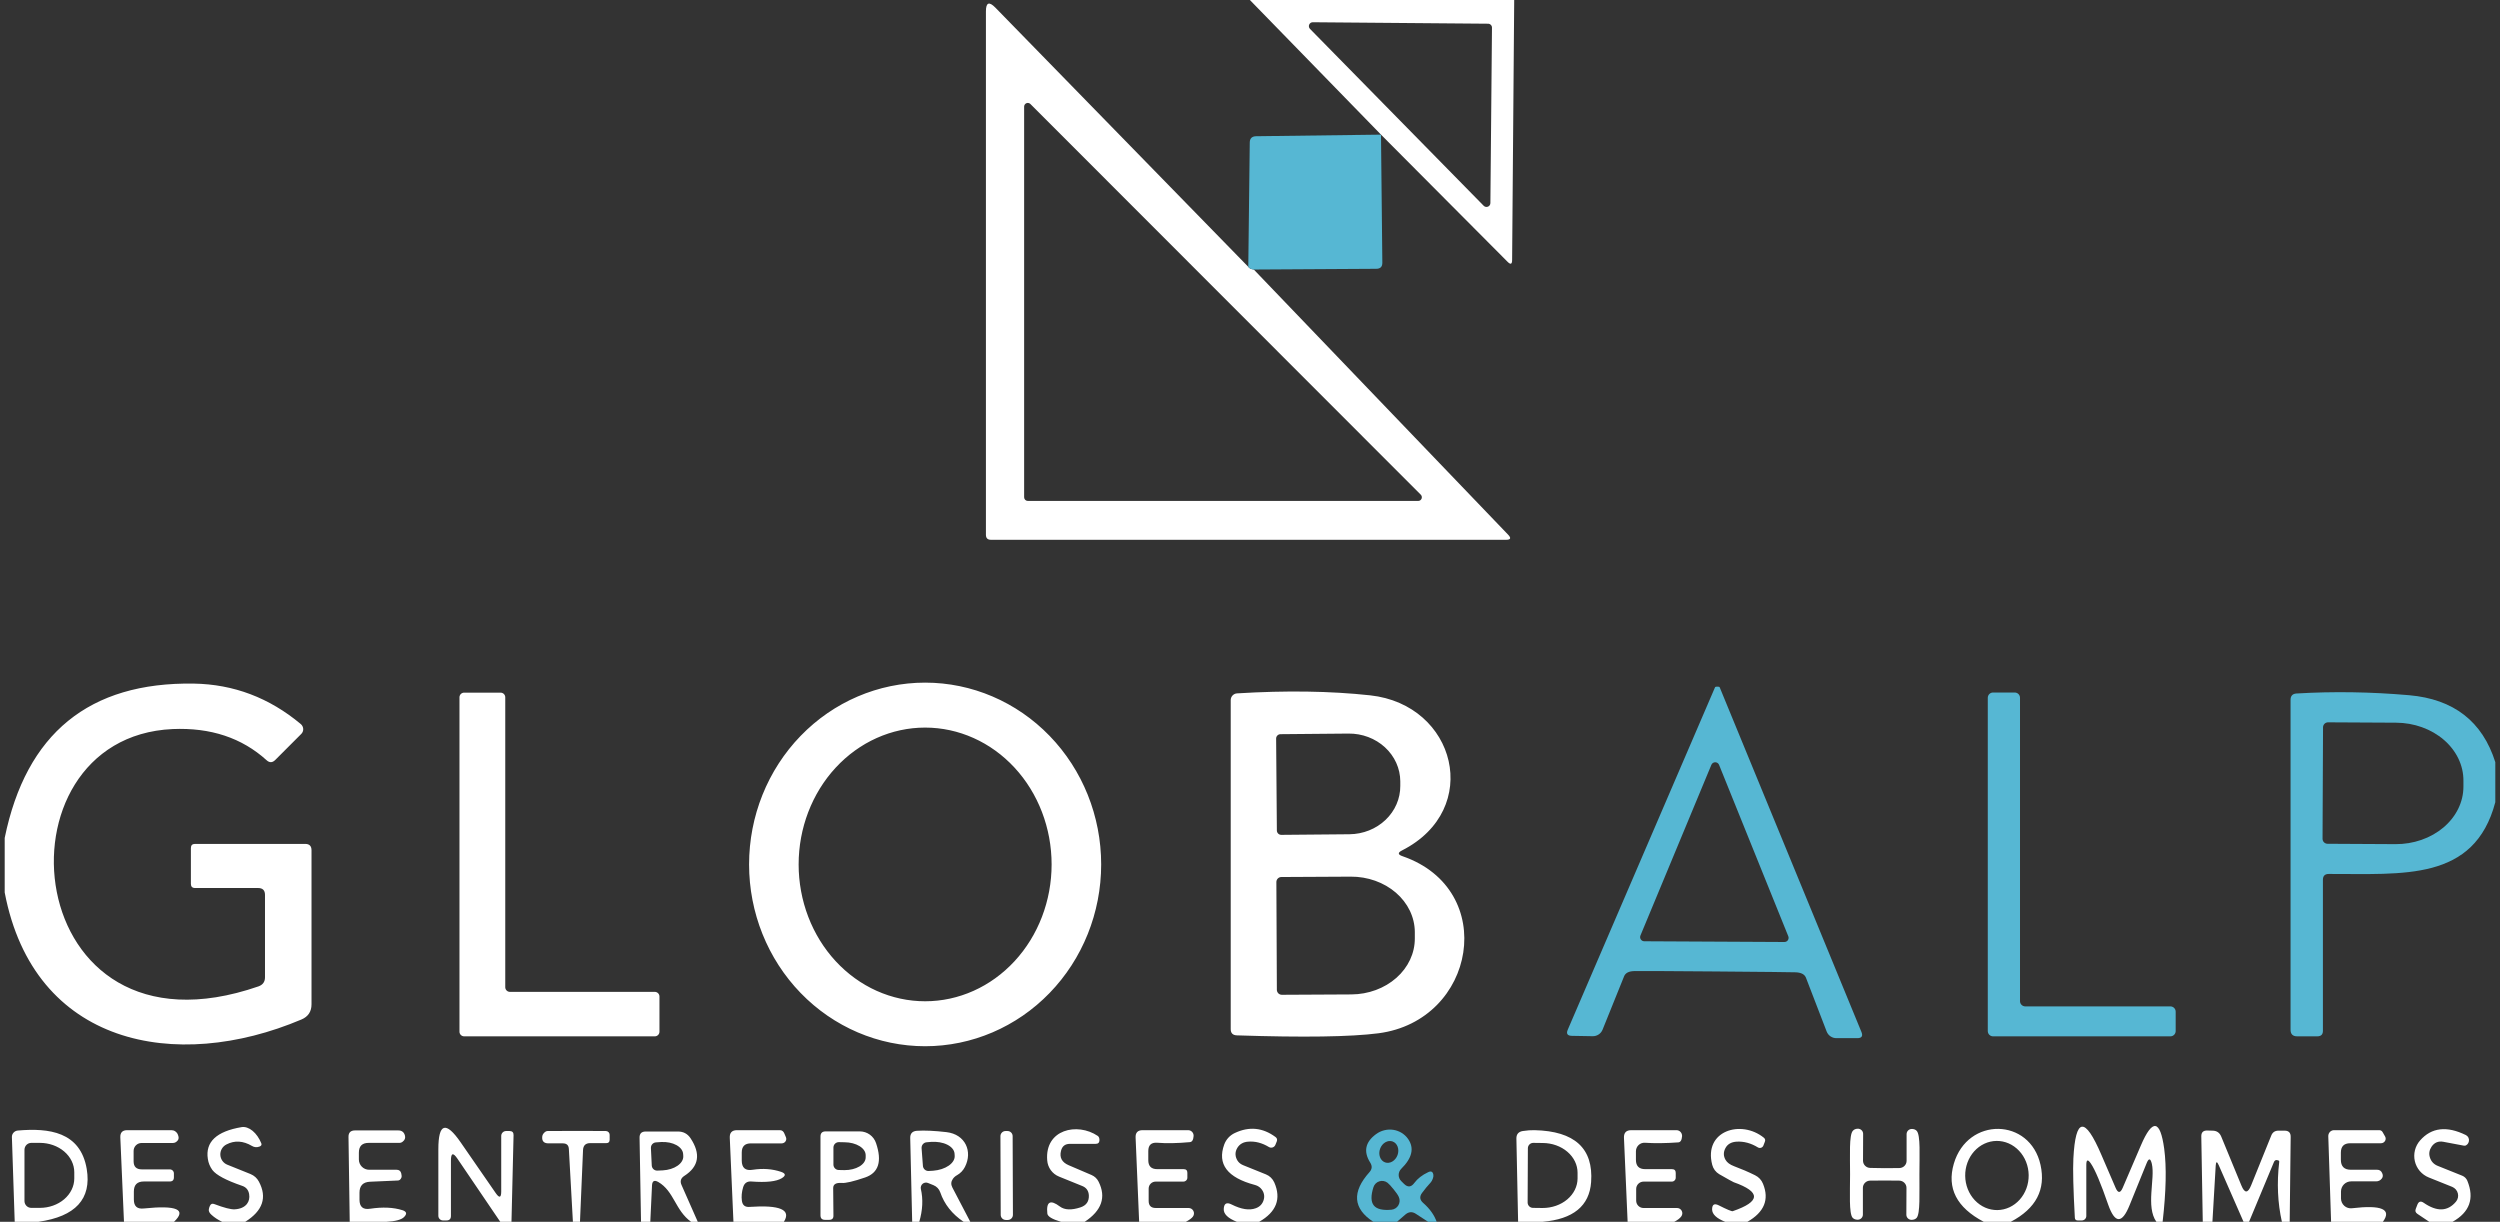
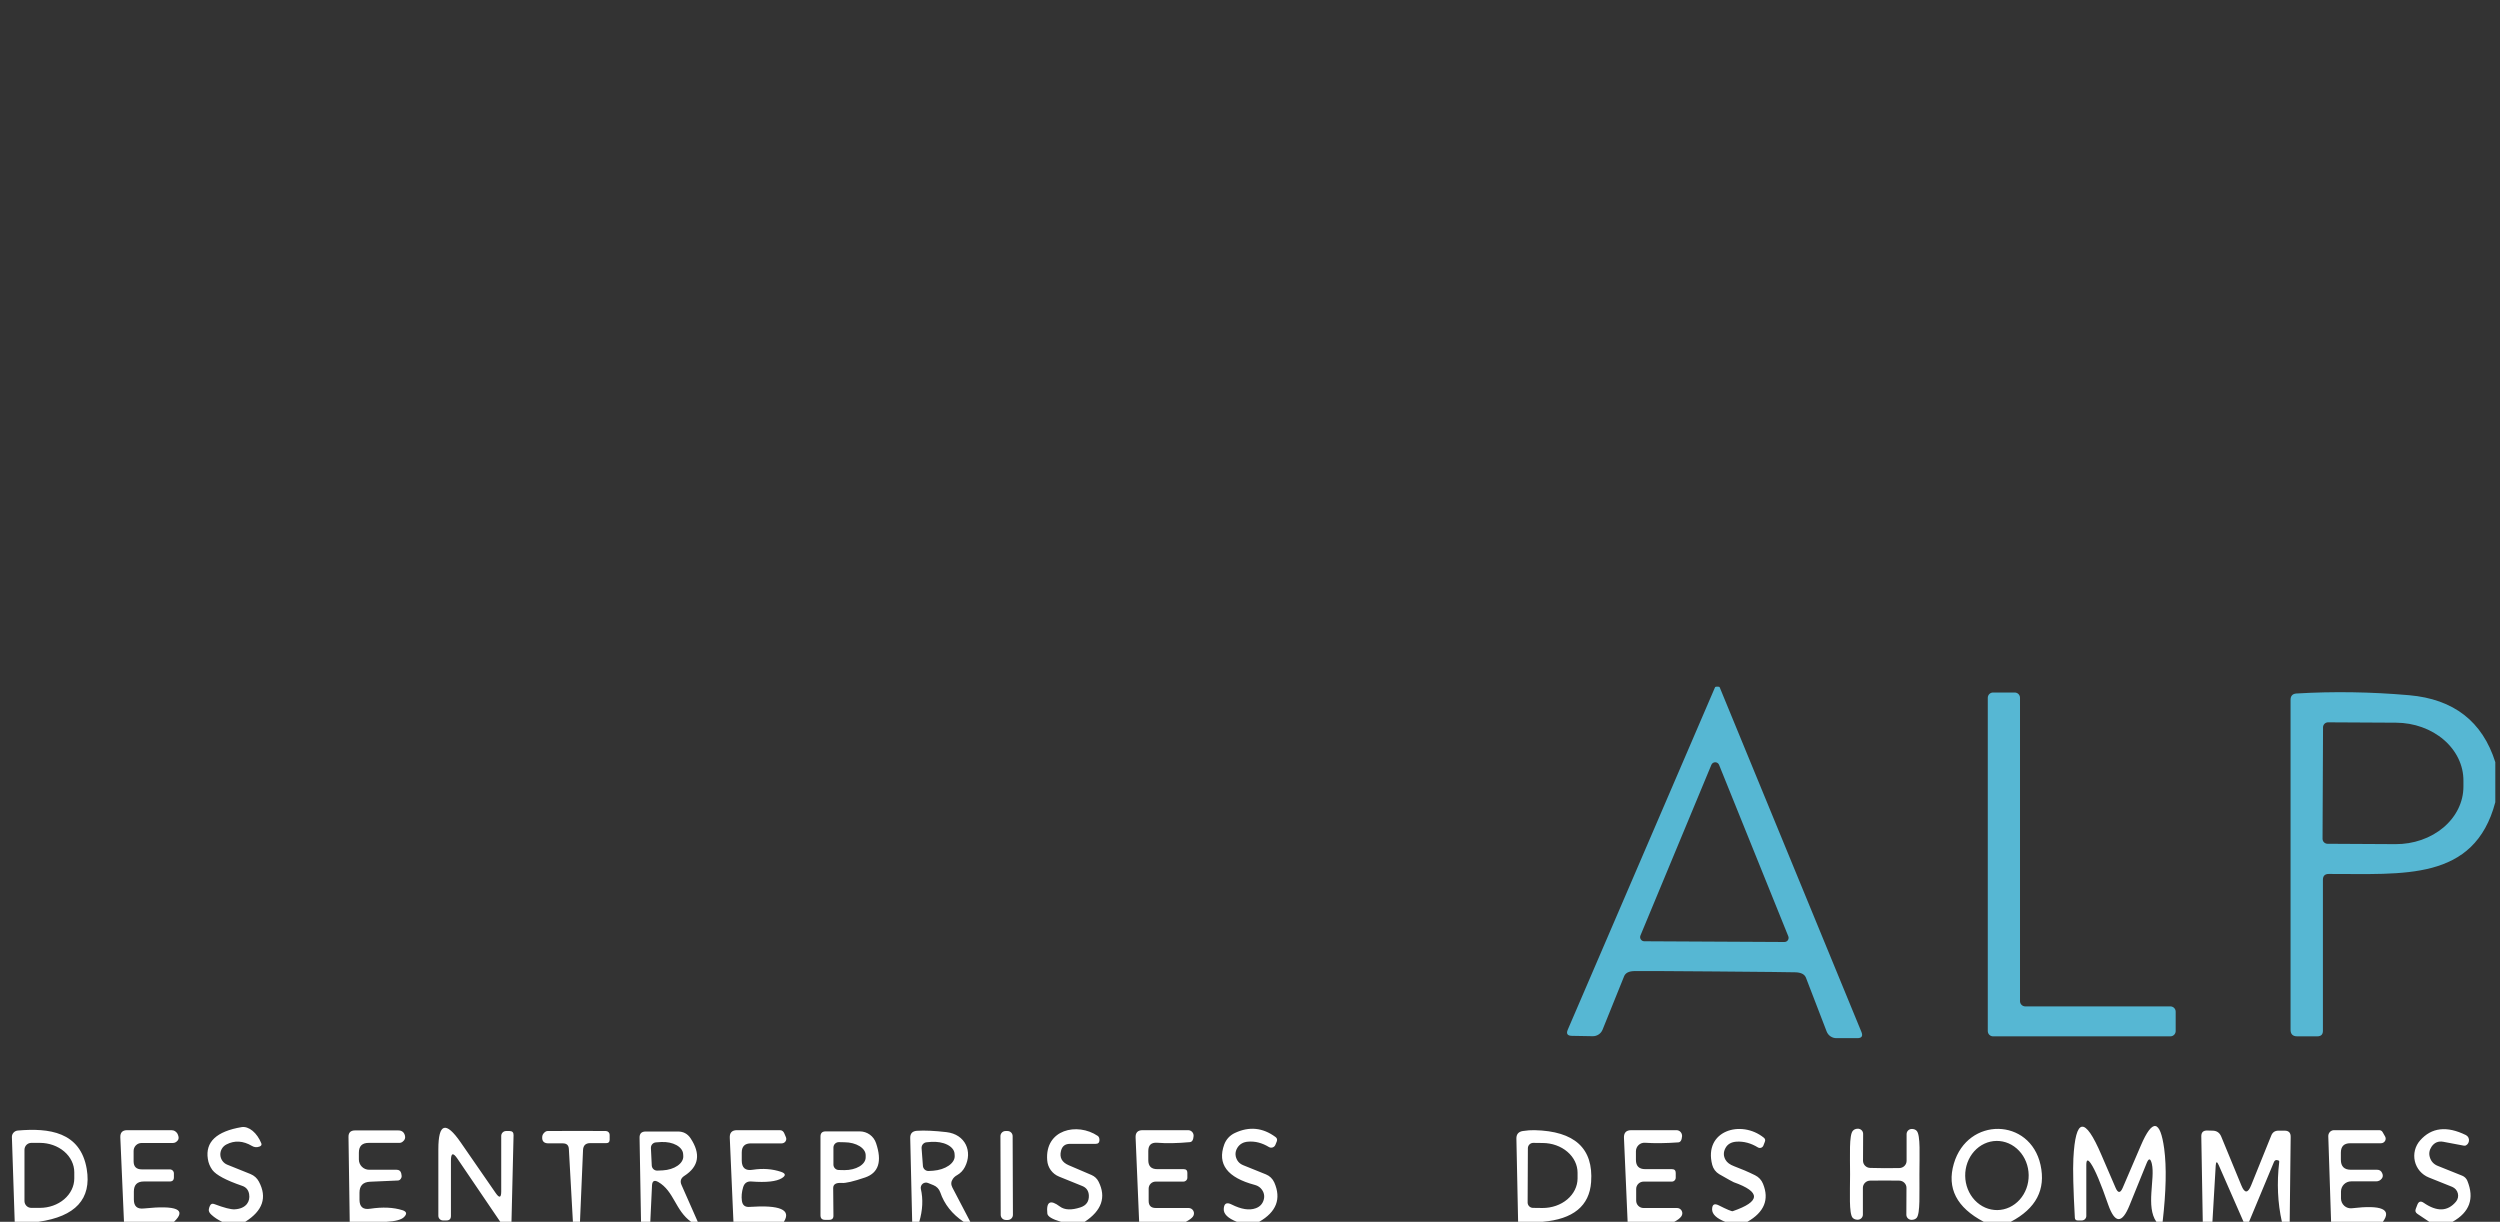
<svg xmlns="http://www.w3.org/2000/svg" id="Calque_1" version="1.1" viewBox="0 0 266 130">
  <rect x="0" y="0" width="266" height="130" fill="#333333" stroke="none" />
  <defs>
    <style>
      .st0 {
        fill: #fff;
      }

      .st1 {
        fill: #56b7d3;
      }
    </style>
  </defs>
  <g>
-     <path class="st0" d="M161.111,0l-.221,27.664c0,.451-.16.516-.481.195l-13.47-13.533-13.952-14.326h28.124ZM139.703,2.366c-.085-.005-.169.016-.241.061-.073.044-.129.11-.163.188-.034.078-.044.164-.027.248.016.083.058.16.119.218l18.472,18.811c.058.06.133.101.215.118.082.017.167.009.245-.024.077-.032.142-.087.188-.157.045-.07.069-.153.067-.236l.169-18.642c.001-.056-.008-.111-.028-.163-.02-.052-.051-.099-.089-.139-.039-.04-.086-.072-.137-.094-.051-.022-.106-.033-.162-.033l-18.628-.156ZM132.818,28.392c.095.156.29.251.585.286l27.071,28.223c.338.355.26.533-.234.533h-54.805c-.355,0-.533-.178-.533-.533V1.209c0-.945.334-1.079,1-.403l26.916,27.586ZM108.968,52.91c0,.103.041.203.114.276.073.073.172.114.276.114h41.542c.077-.001.151-.024.214-.067.063-.043.112-.104.141-.174.029-.071.037-.148.022-.223-.014-.075-.05-.144-.104-.198L109.631,11.063c-.055-.053-.124-.09-.199-.104-.075-.015-.152-.007-.223.022-.07.029-.131.078-.174.141-.042.063-.066.137-.067.214v41.574Z" />
-     <path class="st1" d="M146.938,14.326l.143,13.611c.009.442-.207.663-.649.663l-13.029.078c-.295-.035-.49-.13-.585-.286l.156-13.208c0-.451.225-.68.675-.689l13.289-.169Z" />
-   </g>
+     </g>
  <g>
-     <path class="st0" d="M.5,94.965v-5.811c2.278-11.119,8.985-16.592,20.122-16.419,4.235.069,8.028,1.504,11.379,4.303.077.064.14.143.185.233.045.089.071.187.076.286.005.099-.011.198-.047.29-.036.092-.091.175-.162.244l-2.767,2.769c-.303.303-.611.312-.922.026-2.633-2.383-5.962-3.488-9.99-3.315-19.537.871-16.394,36.218,9.132,27.378.459-.165.689-.485.689-.962v-8.775c0-.485-.247-.728-.74-.728h-6.703c-.294,0-.442-.147-.442-.442v-3.809c0-.295.147-.442.442-.442h11.717c.45,0,.676.225.676.676v16.393c0,.771-.355,1.309-1.065,1.612-13.367,5.668-28.475,2.782-31.579-13.507ZM98.433,111.319c-4.968,0-9.732-2.038-13.245-5.666-3.513-3.627-5.486-8.548-5.486-13.678s1.973-10.051,5.486-13.678,8.277-5.666,13.245-5.666,9.733,2.038,13.245,5.666c3.513,3.628,5.487,8.548,5.487,13.678s-1.974,10.051-5.487,13.678c-3.512,3.628-8.277,5.666-13.245,5.666ZM98.433,106.535c3.569,0,6.992-1.534,9.516-4.265,2.524-2.73,3.942-6.433,3.942-10.295s-1.418-7.565-3.942-10.296c-2.524-2.73-5.947-4.264-9.516-4.264s-6.992,1.534-9.516,4.264c-2.524,2.731-3.942,6.434-3.942,10.296,0,1.912.348,3.805,1.024,5.572.676,1.767,1.668,3.371,2.917,4.723,1.25,1.352,2.733,2.425,4.366,3.157,1.633.731,3.383,1.108,5.15,1.108ZM69.673,110.266h-20.291c-.131,0-.257-.052-.349-.145-.093-.092-.145-.218-.145-.349v-35.581c0-.065.013-.129.038-.189.025-.06.061-.114.107-.16.046-.046.1-.082.16-.107.06-.025.124-.038.189-.038h3.884c.065,0,.129.013.189.038.06.025.114.061.16.107.046.046.082.1.107.16.025.06.038.124.038.189v30.849c0,.131.052.257.145.349.093.093.218.145.349.145h15.419c.131,0,.257.052.349.145.093.092.145.218.145.349v3.744c0,.131-.052.257-.145.349-.093.093-.218.145-.349.145ZM149.238,91.104c10.249,3.549,7.82,17.485-2.572,18.837-2.945.381-7.968.455-15.069.221-.433-.017-.649-.238-.649-.663v-35.009c0-.183.069-.359.195-.492.125-.133.297-.213.48-.223,5.213-.321,9.933-.251,14.159.208,9.145.988,11.99,12.129,3.404,16.497-.485.243-.468.451.052.624ZM135.78,78.585l.078,9.776c0,.063.012.124.037.182.024.058.06.11.104.153.045.044.098.078.156.101.059.023.121.034.183.032l7.249-.065c1.444-.014,2.824-.564,3.837-1.529,1.013-.965,1.576-2.266,1.567-3.619v-.494c-.005-.672-.151-1.337-.43-1.956-.28-.619-.687-1.18-1.199-1.651s-1.118-.843-1.783-1.094c-.666-.251-1.378-.377-2.096-.369l-7.248.065c-.122.003-.238.054-.323.142-.085.087-.132.204-.132.326ZM135.806,93.847l.052,11.466c0,.071.014.142.042.207.027.066.068.125.118.175.051.049.111.088.178.114.066.026.136.039.207.037l7.392-.039c1.798-.011,3.518-.646,4.782-1.765,1.264-1.119,1.969-2.63,1.96-4.202v-.676c-.005-.779-.185-1.549-.53-2.266s-.849-1.368-1.482-1.915c-.634-.547-1.384-.979-2.209-1.272-.825-.293-1.708-.441-2.599-.435l-7.392.039c-.139.003-.271.061-.368.161-.097.1-.151.233-.151.372Z" />
    <path class="st1" d="M182.727,73.06h.078c.103.009.16.03.168.065l15.082,36.673c.182.442.035.663-.442.663h-2.221c-.226,0-.447-.069-.633-.197-.185-.128-.327-.308-.406-.518l-2.196-5.707c-.138-.364-.502-.559-1.091-.585-.459-.017-3.321-.048-8.586-.091-5.257-.043-8.119-.056-8.587-.039-.58.009-.944.195-1.091.559l-2.286,5.668c-.082.209-.227.389-.415.514-.188.126-.41.191-.637.188l-2.222-.039c-.476-.009-.619-.23-.428-.663l15.666-36.426c.008-.035.065-.056.169-.065h.078ZM174.543,99.541c-.028.068-.039.141-.032.214.008.073.034.143.075.203.041.06.097.11.162.144.065.033.137.05.21.049l14.9.078c.073,0,.146-.016.211-.049.065-.034.121-.084.162-.144.041-.061.067-.131.074-.204.008-.073-.003-.147-.031-.214l-7.366-18.239c-.033-.081-.089-.151-.162-.2-.073-.049-.159-.075-.247-.075s-.173.026-.246.075c-.073.049-.13.119-.163.2l-7.547,18.161ZM231.492,107.64v2.067c0,.148-.059.29-.164.395-.105.105-.247.164-.395.164h-18.875c-.148,0-.29-.059-.395-.164-.104-.105-.163-.247-.163-.395v-35.464c0-.148.059-.29.163-.395.105-.105.247-.164.395-.164h2.313c.073,0,.146.015.213.043.068.028.13.069.182.121.051.052.093.114.121.181.028.068.042.141.042.214v32.279c0,.148.059.29.164.395s.247.164.395.164h15.445c.148,0,.29.059.395.164.105.105.164.247.164.395ZM265.5,81.094v4.264c-2.234,8.45-9.821,7.605-17.719,7.631-.415,0-.623.208-.623.624v16.068c0,.39-.199.585-.598.585h-2.143c-.468,0-.702-.234-.702-.702v-35.1c0-.425.213-.65.637-.676,3.906-.234,7.898-.173,11.977.182,4.746.416,7.803,2.791,9.171,7.124ZM247.171,77.389l-.052,11.856c0,.139.054.273.151.372.097.1.229.157.368.161l7.236.039c.945.006,1.883-.147,2.758-.451.876-.303,1.672-.751,2.344-1.317.672-.566,1.206-1.24,1.572-1.983s.557-1.54.561-2.346v-.65c.009-1.627-.74-3.191-2.082-4.349-1.342-1.158-3.167-1.815-5.075-1.826l-7.236-.039c-.071-.002-.141.011-.207.037-.067.026-.127.065-.178.115-.051.05-.091.109-.119.175-.027.065-.041.136-.041.207Z" />
  </g>
  <g>
    <path class="st0" d="M54.422,130h-1.195l-4.56-6.721c-.459-.676-.688-.607-.688.208v5.889c0,.321-.16.481-.481.481h-.364c-.131,0-.256-.052-.349-.145-.093-.092-.145-.218-.145-.349v-7.072c0-2.791.792-3.038,2.377-.741l3.728,5.395c.39.563.585.503.585-.182v-5.902c0-.138.055-.27.152-.368.097-.097.23-.152.367-.152h.364c.294,0,.437.147.429.442l-.221,9.217ZM4.085,130H1.565l-.299-9.009c-.007-.173.054-.342.17-.473.116-.13.278-.212.454-.229,3.312-.286,6.664.117,7.339,4.095.528,3.181-1.186,5.053-5.144,5.616ZM2.604,122.33v5.46c0,.193.077.378.213.515.136.136.321.213.514.213h.909c.971,0,1.903-.331,2.59-.918.687-.588,1.073-1.384,1.074-2.215v-.65c0-.412-.094-.819-.278-1.199-.184-.381-.454-.726-.794-1.017-.34-.291-.744-.522-1.189-.679-.445-.157-.921-.238-1.402-.238h-.909c-.193,0-.378.077-.514.213-.136.137-.213.322-.213.515ZM18.517,130h-5.326l-.39-8.983c-.017-.511.225-.767.727-.767h4.715c.145,0,.287.043.407.124.12.081.214.196.268.331.113.26.117.464.013.611-.147.199-.329.299-.546.299h-3.325c-.224,0-.439.089-.597.247-.158.159-.247.374-.247.598v1.105c0,.572.294.858.883.858h2.975c.056,0,.112.011.164.033.052.021.099.053.139.093.04.039.071.087.093.139.022.052.033.108.033.164v.416c0,.295-.147.442-.442.442h-2.754c-.71,0-1.065.355-1.065,1.066v.858c0,.711.351,1.027,1.052.949,3.525-.364,4.599.108,3.221,1.417ZM26.091,130h-2.455c-.442-.208-.818-.455-1.13-.741-.225-.199-.32-.394-.286-.585.017-.121.056-.247.117-.377.095-.208.251-.269.468-.182,1.031.39,1.749.576,2.156.559.597-.035,1.035-.225,1.312-.572.225-.295.303-.646.234-1.053-.078-.451-.333-.745-.766-.884-1.689-.581-2.737-1.14-3.144-1.677-.256-.35-.421-.752-.481-1.17-.286-1.811.914-2.942,3.598-3.393.371-.058.782.083,1.163.397.381.315.709.785.929,1.332.061.165-.013.282-.221.351-.277.095-.537.069-.779-.078-.944-.555-1.849-.607-2.715-.156-.204.103-.373.263-.488.461-.115.197-.17.424-.159.652.011.228.088.448.221.634.133.185.317.328.53.411l2.455.988c.398.165.697.433.896.806.901,1.681.416,3.107-1.455,4.277ZM41.107,130h-3.897l-.13-9.022c-.009-.468.225-.702.701-.702h4.585c.398,0,.641.195.728.585.052.243-.03.446-.247.611-.104.087-.221.13-.351.13h-3.273c-.693,0-1.039.347-1.039,1.04v.728c0,.29.115.567.32.772.205.205.482.32.772.32h2.923c.269,0,.433.13.494.39.052.199.056.351.013.455-.087.199-.212.299-.377.299l-2.962.13c-.745.035-1.117.425-1.117,1.17v.741c0,.763.377,1.083,1.13.962,1.334-.199,2.481-.147,3.442.156.45.147.507.39.169.728-.286.286-.914.455-1.883.507ZM61.71,130h-.753l-.429-7.735c-.017-.407-.229-.611-.637-.611h-1.533c-.494,0-.714-.243-.662-.728.017-.147.082-.277.195-.39.121-.13.247-.195.377-.195,2.286-.017,4.352-.017,6.196,0,.107,0,.209.042.285.118.076.076.118.178.118.285v.52c0,.243-.117.364-.351.364h-1.715c-.485,0-.74.243-.766.728l-.325,7.644ZM74.245,130c-.243.009-.481.009-.715,0-1.689-1.209-1.806-3.263-3.494-4.238-.416-.234-.636-.113-.662.364l-.182,3.874h-.987l-.156-8.944c-.009-.442.208-.663.649-.663h3.442c.563,0,1.005.234,1.325.702,1.117,1.681.901,3.02-.65,4.017-.381.243-.481.568-.299.975l1.728,3.913ZM69.257,122.148l.091,1.872c.01.149.078.289.19.389.112.099.258.151.408.144l.572-.026c.297-.015.589-.067.859-.152.27-.084.514-.201.716-.342.203-.141.361-.305.465-.481.104-.176.152-.362.142-.546l-.013-.208c-.019-.371-.275-.715-.711-.957-.436-.241-1.017-.36-1.615-.33l-.571.039c-.149.01-.289.078-.388.19-.1.112-.151.258-.144.408ZM83.403,130h-5.365l-.39-8.931c-.026-.546.229-.819.766-.819h4.56c.225,0,.385.117.481.351l.169.403c.03.071.041.147.033.224-.008.076-.035.15-.078.214-.044.064-.103.117-.172.154-.069.037-.146.057-.225.058h-3.286c-.65,0-.974.325-.974.975v.845c0,.789.39,1.118,1.169.988,1.083-.165,2.087-.091,3.014.221.502.173.528.399.078.676-.58.355-1.658.472-3.235.351-.459-.035-.753.173-.883.624-.147.494-.19.966-.13,1.417.061.477.329.698.805.663,3.256-.225,4.477.303,3.663,1.586ZM88.651,126.425l.026,2.912c.009.303-.143.455-.455.455h-.442c-.32,0-.481-.16-.481-.481v-8.385c0-.364.182-.546.546-.546h3.637c.382,0,.755.12,1.066.344.31.224.542.541.662.904.658,1.941.273,3.159-1.156,3.653-1.247.425-2.078.62-2.494.585-.615-.043-.918.143-.909.559ZM88.677,122.096v1.82c0,.149.058.293.163.4.104.107.246.169.396.172l.611.013c.296.002.589-.031.863-.098.274-.066.523-.165.733-.291.21-.125.377-.275.491-.44.114-.166.173-.343.174-.523v-.234c.001-.361-.233-.709-.652-.967-.419-.259-.988-.406-1.583-.411l-.61-.013c-.076-.002-.152.012-.223.04-.071.028-.135.07-.19.123-.055.053-.098.117-.127.187-.029.07-.045.146-.045.222ZM103.239,130h-.714c-1.221-.823-2.048-1.868-2.481-3.133-.13-.364-.372-.62-.728-.767l-.584-.234c-.094-.038-.197-.049-.297-.033-.1.016-.194.06-.271.125-.077.065-.136.151-.168.247s-.039.199-.017.298c.251,1.092.195,2.258-.169,3.497h-.754l-.208-8.892c-.017-.494.221-.758.715-.793.814-.052,1.862-.004,3.143.143,2.014.234,2.806,2.067,1.962,3.705-.191.373-.468.663-.831.871-.191.104-.343.238-.455.403-.199.286-.217.589-.052.91l1.909,3.653ZM98.056,122.161l.143,1.898c.013.153.086.295.203.394.117.1.268.15.421.139l.455-.026c.317-.024.629-.084.917-.178.287-.094.545-.22.759-.369.213-.15.378-.321.485-.504.108-.183.155-.373.139-.561l-.013-.208c-.029-.377-.308-.72-.778-.954-.47-.234-1.092-.34-1.729-.294l-.455.039c-.077.005-.152.025-.221.059-.069.034-.131.082-.181.14s-.089.125-.114.198c-.025.073-.035.15-.029.227ZM107.198,120.341h-.208c-.301,0-.545.247-.544.548l.03,8.372c0,.302.246.545.547.544h.208c.301,0,.545-.247.544-.548l-.03-8.372c0-.302-.246-.545-.547-.544ZM115.411,130h-2.52c-.944-.277-1.429-.572-1.455-.884-.13-1.265.316-1.512,1.338-.741.503.373,1.23.403,2.183.091.632-.208.931-.641.896-1.3-.035-.477-.268-.802-.701-.975l-2.469-1.001c-.351-.141-.655-.378-.878-.683-.223-.306-.355-.668-.382-1.046-.272-3.289,3.196-4.069,5.378-2.6.122.087.182.238.182.455-.008.26-.143.39-.403.39h-2.74c-.511,0-.827.247-.949.741-.182.711.091,1.222.819,1.534.666.286,1.476.633,2.429,1.04.338.147.589.386.753.715.823,1.647.329,3.068-1.481,4.264ZM126.18,130h-4.975l-.377-8.957c-.026-.529.225-.793.754-.793h4.832c.08,0,.16.016.233.048.074.032.14.078.195.137.055.058.097.128.124.203.027.076.038.156.033.236-.026.416-.161.633-.403.65-1.325.121-2.477.143-3.455.065-.641-.052-.962.243-.962.884v.975c0,.633.316.949.949.949h2.805c.269,0,.403.13.403.39v.52c0,.11-.045.216-.125.294-.081.078-.19.122-.304.122h-2.948c-.197,0-.385.078-.524.217s-.217.327-.217.524v1.313c0,.503.251.754.754.754h3.494c.107-.001.213.029.304.085.091.057.165.138.212.234.047.096.067.204.056.311-.011.107-.052.208-.117.293-.122.165-.368.347-.741.546ZM133.974,130h-2.377c-.953-.381-1.416-.836-1.39-1.365.026-.589.303-.75.831-.481,1.031.52,1.888.654,2.573.403.433-.156.714-.451.844-.884.087-.286.074-.563-.039-.832-.182-.399-.485-.654-.909-.767-2.927-.78-4.01-2.214-3.248-4.303.099-.268.25-.514.443-.724.194-.209.428-.379.687-.498,1.524-.719,2.966-.576,4.326.429.165.121.208.282.13.481l-.143.351c-.026.064-.065.122-.116.169-.05.047-.109.083-.175.106-.065.022-.134.03-.203.023-.069-.007-.135-.029-.194-.064-.728-.442-1.464-.633-2.209-.572-.519.035-.905.256-1.156.663-.173.286-.229.581-.169.884.104.468.373.789.806.962l2.416.975c.391.158.708.466.883.858.762,1.742.225,3.137-1.611,4.186Z" />
-     <path class="st1" d="M152.862,130h-.909l-1.299-.845c-.39-.26-.767-.234-1.131.078l-.883.767h-2.52c-2.165-1.413-2.299-3.176-.403-5.291.277-.312.303-.646.078-1.001-.745-1.179-.537-2.193.624-3.042.262-.192.559-.33.874-.408.314-.078.639-.093.956-.044.317.048.619.159.889.326.271.167.503.387.684.646.676.971.433,2.028-.727,3.172-.087.086-.156.187-.203.299-.048.112-.073.231-.074.352,0,.121.022.24.067.352.045.111.112.212.197.297l.299.299c.398.399.766.368,1.104-.091.337-.459.827-.841,1.468-1.144.32-.156.506-.061.558.286.018.121-.004.26-.065.416-.06.165-.134.295-.221.39-.329.355-.636.728-.922,1.118-.286.39-.242.745.13,1.066.693.607,1.169,1.274,1.429,2.002ZM147.367,123.676c.247.09.525.058.775-.088.249-.145.449-.393.556-.688.053-.146.081-.299.083-.451.003-.152-.021-.299-.07-.434-.049-.134-.122-.253-.214-.35-.093-.097-.203-.169-.325-.213-.246-.09-.525-.058-.774.088-.25.145-.45.393-.557.688-.052.146-.081.299-.083.451s.022.299.071.434c.049.134.121.253.214.35.092.097.203.169.324.213ZM146.172,128.258c.312.39.94.542,1.884.455.151-.015.297-.067.425-.149.128-.083.234-.195.31-.327s.12-.281.128-.433c.007-.152-.021-.304-.084-.443-.087-.199-.268-.468-.546-.806-.277-.347-.498-.585-.662-.715-.123-.092-.266-.154-.418-.179-.152-.026-.307-.014-.453.033-.147.047-.28.128-.388.238-.108.109-.189.242-.235.389-.286.901-.273,1.547.039,1.937Z" />
    <path class="st0" d="M200.536,124.293c.208,0,.723-.004,1.546-.013.207,0,.405-.081.551-.225.146-.144.228-.339.228-.542v-2.847c0-.074.015-.147.045-.215.03-.068.073-.13.128-.181.054-.051.119-.09.19-.116s.146-.038.222-.034c.216.009.381.078.494.208.415.455.285,2.639.285,4.628-.013,1.989.104,4.173-.298,4.628-.122.13-.291.199-.507.208-.076.004-.151-.008-.222-.034s-.135-.065-.19-.116c-.055-.052-.098-.113-.128-.181-.03-.068-.045-.141-.045-.215l.013-2.847c.002-.101-.016-.201-.054-.295-.038-.093-.094-.179-.165-.251-.071-.073-.156-.131-.25-.171-.094-.04-.195-.061-.297-.063-.823-.009-1.338-.013-1.546-.013s-.727.004-1.559.013c-.204.003-.399.086-.542.229-.144.144-.224.337-.224.538v2.847c0,.074-.015.147-.045.215-.029.068-.073.13-.128.181-.054.051-.119.09-.19.116-.071.026-.146.038-.222.034-.216-.009-.385-.078-.506-.208-.403-.455-.273-2.639-.273-4.628s-.117-4.186.299-4.628c.121-.139.29-.212.506-.221.077-.004.154.008.225.035.072.027.137.067.192.12.055.052.098.115.127.185.029.069.043.144.041.219l-.013,2.847c0,.201.08.394.224.538.143.143.338.226.542.229.823.009,1.338.017,1.546.026ZM164.125,130h-2.598l-.182-8.853c-.009-.459.216-.728.675-.806.459-.069.875-.1,1.247-.091,4.278.095,6.288,1.937,6.028,5.525-.182,2.539-1.906,3.948-5.17,4.225ZM162.566,122.174l-.026,5.772c0,.075.015.149.043.219.029.069.071.132.124.185.053.054.116.096.186.124.069.029.143.044.218.044l1.014.013c.488.002.972-.078,1.423-.235.452-.156.863-.388,1.209-.68.346-.292.621-.639.809-1.022.188-.383.286-.794.287-1.209v-.598c.002-.837-.386-1.642-1.081-2.236-.694-.595-1.637-.932-2.621-.936l-1.014-.013c-.151,0-.297.06-.404.168-.107.107-.167.252-.167.404ZM178.141,130h-4.962l-.39-8.944c-.017-.537.242-.806.779-.806h4.807c.082,0,.163.017.238.05.075.033.143.081.199.142.056.061.099.133.126.212.028.079.04.162.034.246-.034.425-.173.641-.415.65-1.334.095-2.512.108-3.534.039-.123-.009-.246.008-.363.05-.116.041-.222.107-.313.192-.09.086-.162.189-.211.304-.049.115-.074.239-.074.364v.91c0,.659.329.988.987.988h2.845c.268,0,.403.134.403.403v.507c0,.11-.044.216-.122.294-.078.078-.184.122-.294.122h-3.001c-.21,0-.411.082-.56.228-.149.147-.232.345-.232.552v1.248c0,.102.02.204.059.298.039.095.097.181.169.254.073.072.159.129.253.169.095.039.196.059.298.059h3.573c.102,0,.203.028.291.082.087.053.158.13.205.221.047.092.068.194.061.297-.008.102-.043.2-.103.284-.138.199-.389.394-.753.585ZM185.922,130h-2.364c-.918-.364-1.381-.802-1.39-1.313,0-.529.234-.676.701-.442.892.451,1.39.659,1.494.624,2.979-1.023,3.014-2.05.104-3.081-.078-.026-.593-.312-1.546-.858-.366-.217-.633-.573-.74-.988-.948-3.64,3.079-4.849,5.495-2.886.138.113.173.256.104.429l-.156.403c-.022.055-.055.104-.098.144-.042.04-.093.071-.149.09-.056.018-.115.024-.173.018-.059-.007-.115-.026-.165-.057-.736-.451-1.489-.654-2.26-.611-.572.035-.97.264-1.195.689-.225.425-.221.841.013,1.248.164.286.468.511.909.676.771.286,1.516.607,2.234.962.399.199.68.503.845.91.684,1.673.13,3.02-1.663,4.043ZM213.942,130h-2.871c-2.884-1.517-3.945-3.579-3.183-6.188,1.468-5.005,8.106-4.901,9.223.13.581,2.626-.476,4.645-3.169,6.058ZM212.519,128.752c.443-.006.881-.106,1.289-.296.407-.19.776-.466,1.086-.811.309-.345.553-.754.717-1.202.165-.449.246-.928.24-1.411-.012-.976-.379-1.907-1.021-2.589-.642-.683-1.505-1.06-2.401-1.049-.444.006-.882.106-1.289.296-.408.19-.777.466-1.086.811s-.553.754-.717,1.202c-.165.449-.246.928-.24,1.411.012.976.379,1.907,1.021,2.589.641.683,1.505,1.06,2.401,1.049ZM230.102,130h-.663c-1.143-1.612-.117-4.576-.481-6.162-.147-.624-.337-.637-.571-.039l-1.793,4.42c-.805,2.011-1.567,1.993-2.286-.052-.779-2.253-1.39-3.705-1.832-4.355-.329-.494-.493-.446-.493.143v5.421c0,.128-.051.25-.141.34-.09.09-.212.141-.34.141h-.429c-.199,0-.303-.1-.311-.299-.165-3.016-.217-5.113-.156-6.292.225-4.377,1.217-4.511,2.975-.403l1.519,3.523c.252.581.503.581.754,0l1.935-4.511c1.23-2.869,2.057-2.752,2.481.351.26,1.95.204,4.541-.168,7.774ZM243.624,130h-.831c-.45-2.011-.546-4.13-.286-6.357.018-.095-.021-.156-.117-.182-.043-.009-.082-.017-.117-.026-.155-.026-.268.052-.337.234l-2.637,6.331c-.191.009-.386.009-.585,0l-2.637-6.019c-.19-.433-.299-.416-.325.052l-.35,5.967h-1.027l-.156-9.087c-.008-.433.208-.641.65-.624.173.009.351.013.533.013.45,0,.762.208.935.624l2.143,5.2c.347.858.693.858,1.039,0l2.144-5.304c.138-.347.394-.52.766-.52h.65c.441,0,.658.221.649.663l-.104,9.035ZM253.536,130h-5.508l-.299-9.113c-.001-.083.013-.166.043-.243.03-.077.075-.147.132-.207.056-.059.124-.106.199-.138.075-.033.156-.049.237-.049h4.819c.072,0,.142.02.204.056.062.037.112.089.147.152l.26.455c.043.073.066.156.066.24,0,.085-.023.169-.067.242-.043.074-.106.136-.181.179s-.16.066-.247.067h-3.273c-.667,0-1.001.334-1.001,1.001v.754c0,.711.355,1.066,1.066,1.066h2.792c.252,0,.429.117.533.351.104.217.095.407-.026.572-.156.208-.359.312-.61.312h-2.663c-.286,0-.561.114-.763.316-.202.202-.316.477-.316.763v.741c0,.149.033.296.094.431.061.136.15.257.261.355.11.098.24.172.38.215.141.044.289.057.434.039,3.17-.373,4.266.108,3.287,1.443ZM260.953,130h-2.481l-1.26-.845c-.208-.139-.264-.321-.169-.546l.169-.442c.139-.338.36-.403.663-.195,1.411.979,2.559.94,3.442-.117.101-.121.171-.264.205-.417.035-.153.032-.313-.007-.466-.039-.154-.114-.296-.218-.416-.105-.119-.236-.213-.382-.274l-2.495-1.001c-.366-.147-.692-.381-.95-.681-.257-.3-.439-.658-.529-1.044s-.087-.789.01-1.174c.097-.385.285-.742.547-1.04,1.213-1.378,2.836-1.569,4.871-.572.116.057.21.15.268.265.059.114.079.245.057.372-.034.199-.13.347-.286.442-.069.052-.147.069-.233.052l-2.209-.416c-.528-.095-.944.078-1.247.52-.242.364-.303.741-.182,1.131.13.433.407.737.832.91l2.624,1.053c.241.1.432.292.532.533.771,1.889.247,3.345-1.572,4.368Z" />
  </g>
</svg>